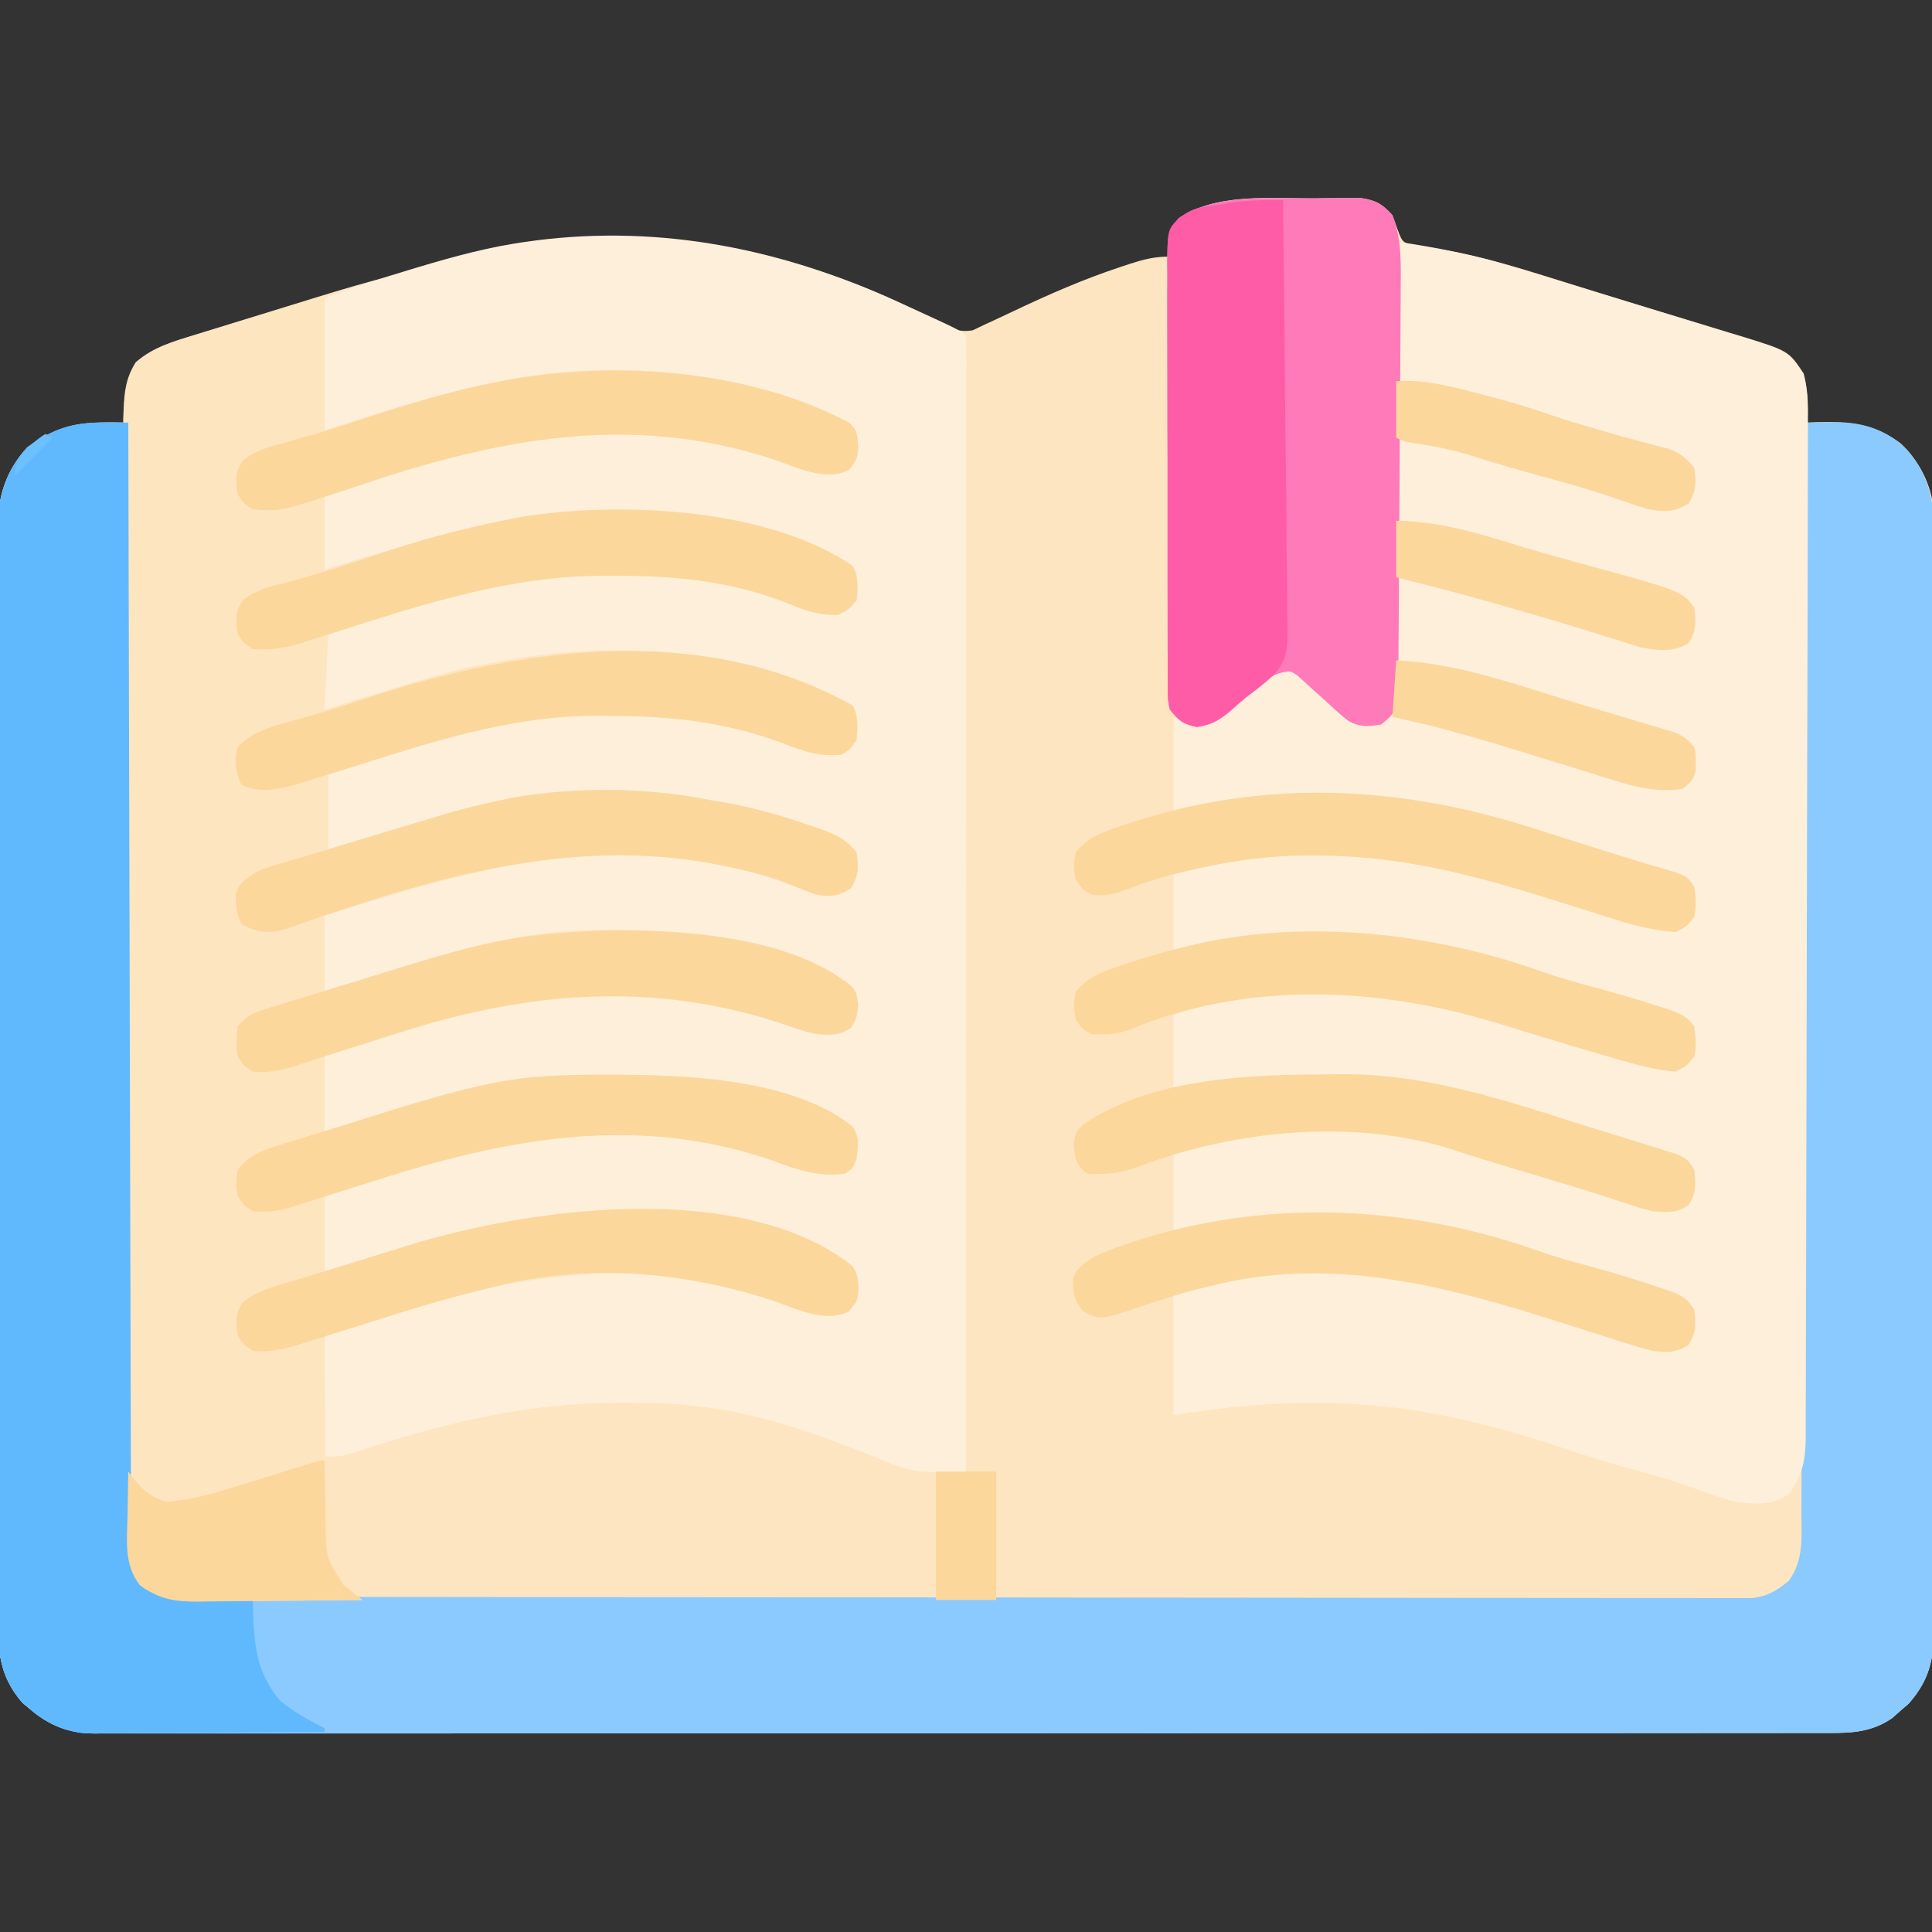
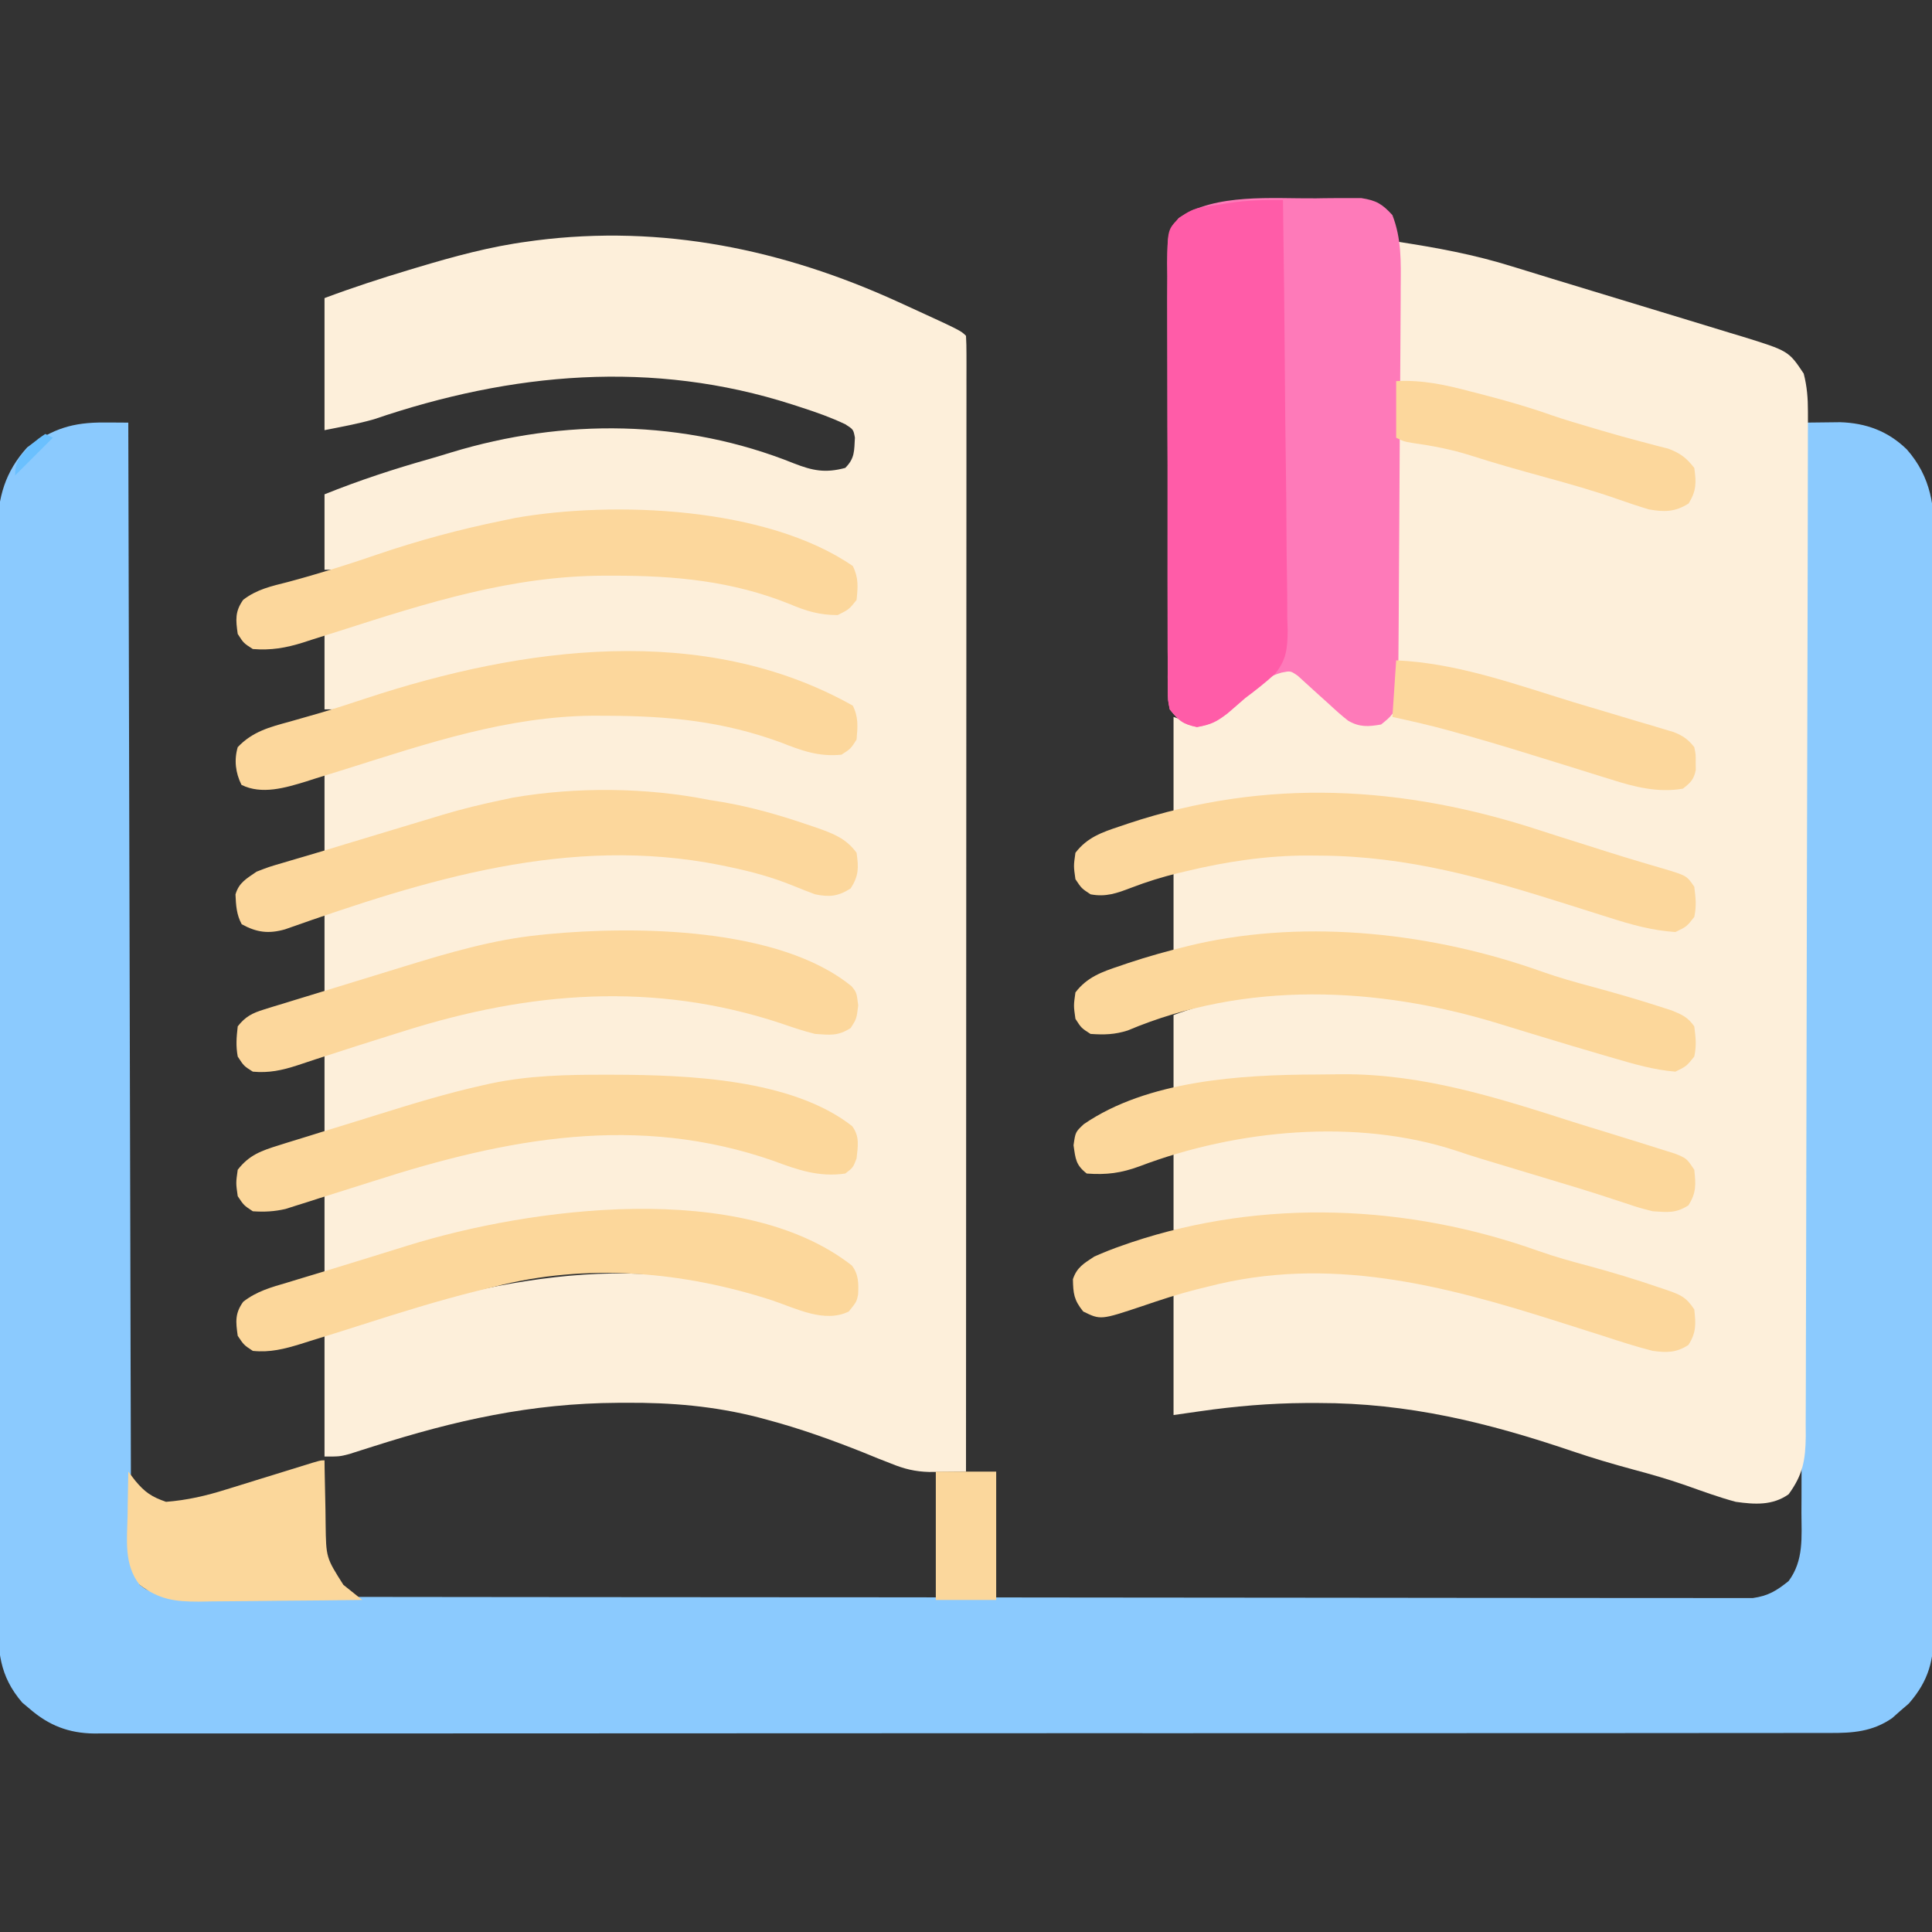
<svg xmlns="http://www.w3.org/2000/svg" version="1.1" width="512" height="512">
  <rect width="100%" height="100%" fill="#333333" stroke="none" />
-   <path d="M0 0 C1.072 -0.018 1.072 -0.018 2.165 -0.037 C4.23 -0.067 6.294 -0.067 8.359 -0.059 C9.566 -0.06 10.772 -0.062 12.015 -0.064 C15.991 0.552 17.505 1.511 20.25 4.438 C20.68 5.638 21.111 6.838 21.554 8.074 C22.935 11.786 22.935 11.786 26.764 12.647 C28.302 12.873 29.843 13.073 31.387 13.254 C40.812 14.758 49.797 17.208 58.895 20.027 C59.586 20.241 60.278 20.454 60.991 20.674 C65.291 22.002 69.587 23.344 73.88 24.692 C76.795 25.604 79.712 26.508 82.629 27.411 C97.792 32.106 97.792 32.106 104.543 34.261 C107.138 35.085 109.734 35.885 112.342 36.668 C113.686 37.085 115.03 37.502 116.374 37.92 C117.573 38.284 118.772 38.647 120.007 39.021 C124.632 41.041 127.429 43.679 129.562 48.25 C130.396 52.114 130.386 55.49 130.25 59.438 C131.012 59.403 131.774 59.368 132.559 59.332 C141.077 59.109 148.059 59.731 155 65 C160.538 70.388 163.461 76.777 163.876 84.487 C163.902 86.776 163.901 89.066 163.878 91.355 C163.889 93.258 163.889 93.258 163.9 95.2 C163.919 98.697 163.906 102.193 163.889 105.689 C163.876 109.47 163.891 113.25 163.903 117.031 C163.921 124.426 163.913 131.822 163.895 139.217 C163.881 145.229 163.877 151.24 163.88 157.251 C163.881 158.536 163.881 158.536 163.882 159.847 C163.883 161.588 163.884 163.328 163.885 165.069 C163.893 180.446 163.877 195.822 163.847 211.199 C163.818 226.112 163.811 241.024 163.826 255.937 C163.843 272.188 163.847 288.44 163.83 304.691 C163.828 306.425 163.826 308.158 163.824 309.891 C163.823 310.744 163.822 311.597 163.821 312.476 C163.816 318.479 163.819 324.483 163.826 330.487 C163.833 337.804 163.827 345.12 163.802 352.437 C163.789 356.169 163.783 359.9 163.794 363.632 C163.806 367.68 163.787 371.726 163.765 375.774 C163.773 376.95 163.781 378.126 163.79 379.338 C163.708 387.351 162.506 392.708 157.102 398.898 C156.367 399.53 155.632 400.162 154.875 400.812 C154.145 401.46 153.416 402.107 152.664 402.773 C147.478 406.348 142.266 406.728 136.129 406.692 C134.921 406.697 134.921 406.697 133.689 406.702 C130.986 406.71 128.284 406.704 125.581 406.698 C123.625 406.701 121.67 406.705 119.715 406.71 C114.337 406.72 108.96 406.718 103.583 406.714 C97.785 406.711 91.988 406.72 86.19 406.728 C74.83 406.74 63.471 406.742 52.112 406.74 C42.881 406.738 33.65 406.74 24.419 406.744 C22.45 406.745 22.45 406.745 20.441 406.746 C18.443 406.747 16.445 406.748 14.447 406.749 C-4.131 406.757 -22.708 406.761 -41.286 406.757 C-42.336 406.757 -42.336 406.757 -43.408 406.757 C-46.958 406.756 -50.508 406.755 -54.058 406.754 C-54.763 406.754 -55.468 406.754 -56.195 406.754 C-57.62 406.753 -59.046 406.753 -60.472 406.753 C-82.66 406.747 -104.849 406.755 -127.037 406.774 C-151.963 406.794 -176.888 406.805 -201.814 406.801 C-215.013 406.799 -228.212 406.802 -241.41 406.816 C-252.646 406.828 -263.881 406.829 -275.117 406.817 C-280.852 406.811 -286.586 406.81 -292.32 406.822 C-297.568 406.833 -302.815 406.83 -308.062 406.816 C-309.963 406.813 -311.863 406.816 -313.763 406.824 C-316.343 406.834 -318.923 406.825 -321.503 406.812 C-322.243 406.82 -322.984 406.827 -323.746 406.834 C-330.527 406.763 -335.796 404.713 -340.938 400.25 C-341.57 399.72 -342.203 399.19 -342.855 398.645 C-349.01 391.474 -349.328 384.866 -349.265 375.774 C-349.272 374.508 -349.279 373.243 -349.286 371.939 C-349.304 368.441 -349.298 364.944 -349.288 361.447 C-349.281 357.669 -349.297 353.892 -349.31 350.114 C-349.331 342.719 -349.331 335.324 -349.323 327.928 C-349.317 321.916 -349.318 315.904 -349.324 309.891 C-349.325 309.035 -349.326 308.179 -349.327 307.296 C-349.329 305.556 -349.331 303.817 -349.333 302.077 C-349.349 285.768 -349.34 269.458 -349.324 253.149 C-349.309 238.238 -349.323 223.327 -349.352 208.416 C-349.382 193.095 -349.393 177.774 -349.383 162.453 C-349.382 160.719 -349.381 158.985 -349.38 157.251 C-349.38 156.398 -349.379 155.545 -349.379 154.666 C-349.377 148.664 -349.386 142.663 -349.401 136.661 C-349.418 129.342 -349.418 122.023 -349.396 114.704 C-349.384 110.972 -349.381 107.24 -349.4 103.508 C-349.42 99.457 -349.401 95.406 -349.378 91.355 C-349.39 90.183 -349.402 89.012 -349.414 87.805 C-349.317 79.231 -347.387 72.447 -341.539 66 C-333.007 59.84 -326.114 59.131 -315.75 59.438 C-315.812 58.282 -315.874 57.127 -315.938 55.938 C-315.914 51.456 -315.274 47.216 -312.75 43.438 C-308.617 40.369 -304.788 38.562 -299.885 37.043 C-299.225 36.836 -298.565 36.629 -297.886 36.416 C-295.717 35.737 -293.544 35.073 -291.371 34.41 C-289.838 33.935 -288.305 33.46 -286.772 32.984 C-283.556 31.986 -280.337 30.996 -277.116 30.011 C-273.052 28.767 -268.992 27.509 -264.934 26.246 C-209.834 9.116 -159.383 3.054 -105.996 29.797 C-105.229 30.176 -104.463 30.555 -103.673 30.946 C-102.224 31.67 -100.783 32.412 -99.354 33.175 C-96.334 34.693 -94.34 35.536 -90.961 34.973 C-89.901 34.466 -88.842 33.959 -87.75 33.438 C-86.966 33.076 -86.181 32.714 -85.373 32.341 C-83.495 31.472 -81.622 30.592 -79.753 29.704 C-70.655 25.388 -61.564 21.42 -52 18.25 C-51.126 17.959 -50.252 17.668 -49.351 17.368 C-45.535 16.149 -42.822 15.438 -38.75 15.438 C-38.853 14.386 -38.956 13.334 -39.062 12.25 C-38.75 8.438 -38.75 8.438 -36.656 5.812 C-27.466 -1.698 -11.356 0.108 0 0 Z " fill="#FDE5C1" transform="translate(348.75,52.562)" />
  <path d="M0 0 C1.759 0.008 1.759 0.008 3.554 0.015 C4.896 0.025 4.896 0.025 6.266 0.035 C6.268 0.99 6.268 0.99 6.27 1.965 C6.35 39.692 6.441 77.42 6.546 115.148 C6.558 119.677 6.571 124.205 6.583 128.734 C6.585 129.635 6.588 130.537 6.59 131.466 C6.63 146.07 6.663 160.674 6.693 175.277 C6.724 190.259 6.763 205.241 6.808 220.223 C6.836 229.469 6.858 238.716 6.873 247.962 C6.883 254.301 6.901 260.639 6.925 266.977 C6.938 270.636 6.948 274.294 6.95 277.953 C6.952 281.918 6.969 285.883 6.987 289.849 C6.985 291.006 6.983 292.164 6.981 293.356 C6.998 300.899 6.998 300.899 9.266 308.035 C11.133 309.428 11.133 309.428 13.266 310.035 C14.256 310.365 15.246 310.695 16.266 311.035 C18.589 311.132 20.915 311.166 23.24 311.169 C23.957 311.172 24.675 311.174 25.414 311.177 C27.837 311.183 30.26 311.183 32.683 311.182 C34.43 311.186 36.177 311.189 37.924 311.193 C42.74 311.204 47.556 311.207 52.372 311.21 C57.56 311.214 62.749 311.223 67.937 311.232 C80.473 311.252 93.008 311.262 105.544 311.271 C111.443 311.275 117.343 311.281 123.242 311.286 C142.844 311.303 162.447 311.317 182.049 311.325 C187.138 311.326 192.226 311.328 197.315 311.33 C199.212 311.331 199.212 311.331 201.147 311.332 C221.648 311.34 242.149 311.365 262.651 311.398 C283.685 311.431 304.719 311.449 325.753 311.452 C337.569 311.454 349.384 311.463 361.2 311.489 C371.26 311.51 381.319 311.518 391.379 311.509 C396.514 311.504 401.649 311.506 406.784 311.525 C411.482 311.543 416.18 311.542 420.879 311.527 C422.581 311.524 424.283 311.529 425.985 311.54 C428.295 311.555 430.604 311.546 432.914 311.53 C434.198 311.531 435.482 311.532 436.805 311.533 C440.906 310.943 443.054 309.604 446.266 307.035 C450.323 301.573 449.692 295.403 449.664 288.887 C449.671 287.652 449.678 286.418 449.684 285.146 C449.7 281.728 449.702 278.31 449.698 274.891 C449.698 271.202 449.714 267.513 449.729 263.824 C449.752 257.435 449.764 251.046 449.768 244.657 C449.774 235.419 449.797 226.182 449.824 216.944 C449.868 201.957 449.898 186.969 449.919 171.981 C449.94 157.423 449.967 142.865 450.003 128.307 C450.005 127.409 450.008 126.512 450.01 125.587 C450.021 121.084 450.032 116.582 450.043 112.079 C450.137 74.731 450.208 37.383 450.266 0.035 C452.331 0.005 454.396 -0.017 456.461 -0.035 C458.186 -0.055 458.186 -0.055 459.946 -0.075 C466.826 0.153 472.616 2.29 477.588 7.127 C484.119 14.555 484.99 22.406 484.894 31.953 C484.904 33.856 484.904 33.856 484.915 35.798 C484.934 39.294 484.922 42.79 484.905 46.287 C484.891 50.067 484.907 53.848 484.918 57.628 C484.937 65.024 484.928 72.419 484.91 79.815 C484.896 85.826 484.892 91.837 484.896 97.849 C484.896 99.134 484.896 99.134 484.897 100.445 C484.898 102.185 484.899 103.926 484.9 105.666 C484.909 121.043 484.892 136.42 484.863 151.796 C484.834 166.709 484.827 181.622 484.842 196.535 C484.859 212.786 484.863 229.037 484.845 245.289 C484.843 247.022 484.842 248.756 484.84 250.489 C484.839 251.342 484.838 252.195 484.837 253.073 C484.831 259.077 484.835 265.081 484.841 271.084 C484.849 278.401 484.842 285.718 484.817 293.035 C484.805 296.767 484.799 300.498 484.81 304.23 C484.822 308.277 484.802 312.324 484.78 316.372 C484.789 317.548 484.797 318.724 484.805 319.935 C484.724 327.948 483.521 333.306 478.117 339.496 C477.382 340.128 476.648 340.759 475.891 341.41 C475.161 342.057 474.431 342.704 473.68 343.371 C468.494 346.946 463.282 347.326 457.144 347.29 C455.937 347.294 455.937 347.294 454.705 347.299 C452.002 347.308 449.299 347.302 446.596 347.296 C444.641 347.299 442.686 347.303 440.73 347.307 C435.353 347.318 429.976 347.316 424.598 347.311 C418.801 347.309 413.003 347.318 407.206 347.325 C395.846 347.338 384.487 347.34 373.127 347.338 C363.896 347.336 354.665 347.337 345.435 347.342 C343.466 347.343 343.466 347.343 341.457 347.344 C339.459 347.344 337.461 347.345 335.463 347.346 C316.885 347.355 298.307 347.359 279.73 347.355 C278.679 347.355 278.679 347.355 277.607 347.354 C274.057 347.354 270.507 347.353 266.957 347.352 C266.252 347.352 265.547 347.352 264.821 347.351 C263.395 347.351 261.969 347.351 260.544 347.35 C238.355 347.345 216.167 347.353 193.979 347.371 C169.053 347.392 144.127 347.403 119.202 347.399 C106.003 347.397 92.804 347.399 79.605 347.413 C68.37 347.425 57.134 347.427 45.899 347.415 C40.164 347.409 34.43 347.408 28.695 347.42 C23.448 347.43 18.201 347.428 12.953 347.413 C11.053 347.411 9.153 347.413 7.252 347.421 C4.672 347.431 2.093 347.423 -0.487 347.41 C-1.228 347.417 -1.968 347.425 -2.731 347.432 C-9.512 347.361 -14.781 345.31 -19.922 340.848 C-20.555 340.318 -21.188 339.788 -21.84 339.242 C-27.995 332.072 -28.313 325.464 -28.249 316.372 C-28.256 315.106 -28.263 313.84 -28.27 312.536 C-28.289 309.039 -28.282 305.542 -28.272 302.045 C-28.265 298.267 -28.281 294.489 -28.294 290.711 C-28.316 283.316 -28.315 275.921 -28.307 268.526 C-28.301 262.514 -28.302 256.501 -28.309 250.489 C-28.309 249.633 -28.31 248.776 -28.311 247.894 C-28.313 246.154 -28.315 244.414 -28.317 242.674 C-28.333 226.365 -28.325 210.056 -28.308 193.747 C-28.293 178.836 -28.308 163.925 -28.337 149.014 C-28.366 133.693 -28.377 118.372 -28.367 103.051 C-28.366 101.317 -28.365 99.583 -28.365 97.849 C-28.364 96.996 -28.364 96.143 -28.363 95.264 C-28.361 89.262 -28.371 83.26 -28.385 77.259 C-28.403 69.94 -28.403 62.621 -28.38 55.301 C-28.369 51.569 -28.366 47.838 -28.384 44.106 C-28.404 40.054 -28.385 36.004 -28.363 31.953 C-28.374 30.781 -28.386 29.609 -28.398 28.402 C-28.301 19.828 -26.371 13.045 -20.523 6.598 C-13.642 1.629 -8.552 -0.048 0 0 Z " fill="#8BCAFE" transform="translate(27.734,111.965)" />
-   <path d="M0 0 C0.812 0.37 1.624 0.74 2.46 1.122 C16.608 7.608 16.608 7.608 18 9 C18.097 10.606 18.124 12.215 18.123 13.824 C18.125 14.874 18.127 15.925 18.129 17.007 C18.126 18.175 18.123 19.344 18.12 20.547 C18.122 22.392 18.122 22.392 18.123 24.275 C18.124 27.704 18.121 31.134 18.116 34.564 C18.112 38.256 18.113 41.949 18.114 45.641 C18.114 52.044 18.111 58.447 18.106 64.85 C18.098 74.107 18.095 83.365 18.094 92.622 C18.092 107.64 18.085 122.658 18.075 137.677 C18.066 152.269 18.059 166.861 18.055 181.454 C18.055 182.353 18.054 183.252 18.054 184.178 C18.053 188.686 18.052 193.195 18.05 197.704 C18.04 235.136 18.022 272.568 18 310 C15.912 310.024 13.824 310.041 11.736 310.055 C9.991 310.071 9.991 310.071 8.212 310.086 C4.5 309.987 1.621 309.277 -1.812 307.875 C-2.98 307.419 -4.148 306.962 -5.352 306.492 C-6.556 306 -7.76 305.507 -9 305 C-17.452 301.633 -25.89 298.595 -34.688 296.25 C-35.423 296.051 -36.158 295.853 -36.915 295.648 C-48.636 292.64 -60.106 291.663 -72.188 291.75 C-72.865 291.753 -73.543 291.756 -74.241 291.759 C-97.218 291.882 -117.371 296.376 -139.217 303.358 C-140.295 303.699 -141.373 304.04 -142.484 304.391 C-143.451 304.7 -144.417 305.01 -145.413 305.329 C-148 306 -148 306 -152 306 C-152 295.11 -152 284.22 -152 273 C-110.352 260.205 -71.752 249.599 -29.231 265.395 C-23.676 267.401 -19.76 268.696 -14 267 C-11.433 264.433 -11.645 262.482 -11.441 258.973 C-11.839 256.762 -11.839 256.762 -14.216 255.498 C-49.288 236.63 -93.528 240.152 -130.22 251.173 C-130.875 251.372 -131.53 251.57 -132.206 251.775 C-132.851 251.971 -133.497 252.167 -134.162 252.368 C-135.926 252.906 -137.688 253.45 -139.45 253.994 C-143.589 255.167 -147.801 256.067 -152 257 C-152 250.07 -152 243.14 -152 236 C-146.673 234.312 -141.34 232.648 -136 231 C-134.966 230.679 -133.932 230.357 -132.866 230.026 C-98.594 219.423 -64.69 214.694 -30.289 227.662 C-25.032 229.592 -19.623 231.267 -14 230 C-11.531 226.296 -11.531 224.379 -12 220 C-27.065 205.819 -57.977 205.835 -77.125 205.75 C-77.804 205.745 -78.482 205.739 -79.182 205.734 C-91.903 205.658 -104.123 206.982 -116.438 210.188 C-117.256 210.395 -118.074 210.603 -118.917 210.817 C-126.904 212.889 -134.789 215.297 -142.662 217.764 C-143.591 218.055 -144.52 218.345 -145.477 218.645 C-146.715 219.037 -146.715 219.037 -147.979 219.437 C-150 220 -150 220 -152 220 C-152 213.07 -152 206.14 -152 199 C-121.942 189.121 -121.942 189.121 -108 186 C-107.129 185.789 -106.257 185.577 -105.359 185.359 C-80.874 179.53 -54.552 182.375 -30.994 190.256 C-23.153 192.854 -23.153 192.854 -15 193 C-12.917 192.083 -12.917 192.083 -12 190 C-11.25 186.543 -11.25 186.543 -12 183 C-21.406 175.712 -33.282 173.55 -44.688 171.25 C-45.732 171.039 -46.777 170.829 -47.853 170.612 C-80.612 164.307 -110.289 170.521 -141.596 180.409 C-142.66 180.744 -143.724 181.08 -144.82 181.426 C-145.772 181.729 -146.723 182.032 -147.704 182.345 C-150 183 -150 183 -152 183 C-152 176.07 -152 169.14 -152 162 C-110.129 147.858 -67.087 137.273 -24.285 155.133 C-21.061 156.356 -18.412 156.316 -15 156 C-12.917 155.083 -12.917 155.083 -12 153 C-11.392 148.455 -11.392 148.455 -13.168 144.434 C-21.297 138.072 -34.099 136.239 -44 134 C-44.953 133.783 -45.905 133.567 -46.887 133.344 C-78.224 126.653 -107.577 132.906 -137.492 141.957 C-142.307 143.389 -147.147 144.704 -152 146 C-152 139.07 -152 132.14 -152 125 C-146.779 123.042 -141.639 121.197 -136.316 119.59 C-135.267 119.27 -135.267 119.27 -134.196 118.944 C-132.728 118.499 -131.26 118.054 -129.792 117.611 C-127.57 116.94 -125.35 116.262 -123.131 115.584 C-92.76 106.351 -58.679 104.961 -28.757 116.662 C-23.989 118.5 -20.205 119.468 -15 119 C-12.917 118.083 -12.917 118.083 -12 116 C-11.385 111.407 -11.385 111.407 -13.247 107.389 C-15.26 105.794 -16.993 105.087 -19.43 104.281 C-20.301 103.99 -21.172 103.699 -22.07 103.399 C-22.996 103.102 -23.921 102.806 -24.875 102.5 C-25.824 102.191 -26.773 101.882 -27.75 101.564 C-34.764 99.315 -41.759 97.377 -49 96 C-49.911 95.796 -50.823 95.593 -51.762 95.383 C-83.085 89.277 -115.295 97.253 -144.918 107.117 C-148 108 -148 108 -152 108 C-152 101.4 -152 94.8 -152 88 C-147.291 85.982 -143.025 84.295 -138.176 82.844 C-137.548 82.655 -136.921 82.467 -136.274 82.273 C-134.955 81.878 -133.634 81.484 -132.314 81.093 C-130.333 80.506 -128.355 79.912 -126.377 79.316 C-92.886 69.285 -56.333 67.303 -23.543 81.121 C-19.852 82.397 -17.677 82.226 -14 81 C-11.636 79.063 -11.636 79.063 -11.688 75.562 C-11.675 72.156 -11.675 72.156 -13.156 70.43 C-23.861 62.129 -41.877 59.568 -55 58 C-55.87 57.888 -56.74 57.776 -57.637 57.66 C-85.42 54.699 -110.79 59.224 -137.135 67.646 C-137.826 67.866 -138.517 68.086 -139.23 68.312 C-141.121 68.917 -143.009 69.531 -144.897 70.146 C-148 71 -148 71 -152 71 C-152 64.4 -152 57.8 -152 51 C-142.786 47.293 -133.59 44.28 -124.043 41.586 C-122.168 41.048 -120.302 40.477 -118.438 39.902 C-88.606 30.822 -56.678 31.103 -27.606 42.801 C-22.672 44.727 -19.304 45.429 -14 44 C-11.433 41.433 -11.645 39.482 -11.441 35.973 C-11.846 33.805 -11.846 33.805 -13.992 32.434 C-17.766 30.635 -21.588 29.285 -25.562 28 C-26.367 27.738 -27.171 27.476 -28 27.206 C-65.067 15.282 -102.399 18.668 -138.875 31.102 C-143.181 32.339 -147.607 33.121 -152 34 C-152 22.45 -152 10.9 -152 -1 C-144.557 -3.791 -137.104 -6.213 -129.5 -8.5 C-128.499 -8.802 -128.499 -8.802 -127.477 -9.109 C-117.744 -12.027 -108.096 -14.671 -98 -16 C-97.358 -16.09 -96.716 -16.18 -96.054 -16.272 C-62.514 -20.565 -30.43 -13.9 0 0 Z " fill="#FDEFDA" transform="translate(238,80)" />
+   <path d="M0 0 C0.812 0.37 1.624 0.74 2.46 1.122 C16.608 7.608 16.608 7.608 18 9 C18.097 10.606 18.124 12.215 18.123 13.824 C18.125 14.874 18.127 15.925 18.129 17.007 C18.126 18.175 18.123 19.344 18.12 20.547 C18.122 22.392 18.122 22.392 18.123 24.275 C18.124 27.704 18.121 31.134 18.116 34.564 C18.112 38.256 18.113 41.949 18.114 45.641 C18.114 52.044 18.111 58.447 18.106 64.85 C18.098 74.107 18.095 83.365 18.094 92.622 C18.092 107.64 18.085 122.658 18.075 137.677 C18.066 152.269 18.059 166.861 18.055 181.454 C18.055 182.353 18.054 183.252 18.054 184.178 C18.053 188.686 18.052 193.195 18.05 197.704 C18.04 235.136 18.022 272.568 18 310 C15.912 310.024 13.824 310.041 11.736 310.055 C9.991 310.071 9.991 310.071 8.212 310.086 C4.5 309.987 1.621 309.277 -1.812 307.875 C-2.98 307.419 -4.148 306.962 -5.352 306.492 C-6.556 306 -7.76 305.507 -9 305 C-17.452 301.633 -25.89 298.595 -34.688 296.25 C-35.423 296.051 -36.158 295.853 -36.915 295.648 C-48.636 292.64 -60.106 291.663 -72.188 291.75 C-72.865 291.753 -73.543 291.756 -74.241 291.759 C-97.218 291.882 -117.371 296.376 -139.217 303.358 C-140.295 303.699 -141.373 304.04 -142.484 304.391 C-143.451 304.7 -144.417 305.01 -145.413 305.329 C-148 306 -148 306 -152 306 C-152 295.11 -152 284.22 -152 273 C-110.352 260.205 -71.752 249.599 -29.231 265.395 C-23.676 267.401 -19.76 268.696 -14 267 C-11.433 264.433 -11.645 262.482 -11.441 258.973 C-11.839 256.762 -11.839 256.762 -14.216 255.498 C-49.288 236.63 -93.528 240.152 -130.22 251.173 C-130.875 251.372 -131.53 251.57 -132.206 251.775 C-132.851 251.971 -133.497 252.167 -134.162 252.368 C-135.926 252.906 -137.688 253.45 -139.45 253.994 C-143.589 255.167 -147.801 256.067 -152 257 C-152 250.07 -152 243.14 -152 236 C-146.673 234.312 -141.34 232.648 -136 231 C-134.966 230.679 -133.932 230.357 -132.866 230.026 C-98.594 219.423 -64.69 214.694 -30.289 227.662 C-25.032 229.592 -19.623 231.267 -14 230 C-11.531 226.296 -11.531 224.379 -12 220 C-27.065 205.819 -57.977 205.835 -77.125 205.75 C-77.804 205.745 -78.482 205.739 -79.182 205.734 C-91.903 205.658 -104.123 206.982 -116.438 210.188 C-117.256 210.395 -118.074 210.603 -118.917 210.817 C-126.904 212.889 -134.789 215.297 -142.662 217.764 C-143.591 218.055 -144.52 218.345 -145.477 218.645 C-146.715 219.037 -146.715 219.037 -147.979 219.437 C-150 220 -150 220 -152 220 C-152 213.07 -152 206.14 -152 199 C-121.942 189.121 -121.942 189.121 -108 186 C-107.129 185.789 -106.257 185.577 -105.359 185.359 C-80.874 179.53 -54.552 182.375 -30.994 190.256 C-23.153 192.854 -23.153 192.854 -15 193 C-12.917 192.083 -12.917 192.083 -12 190 C-11.25 186.543 -11.25 186.543 -12 183 C-21.406 175.712 -33.282 173.55 -44.688 171.25 C-45.732 171.039 -46.777 170.829 -47.853 170.612 C-80.612 164.307 -110.289 170.521 -141.596 180.409 C-142.66 180.744 -143.724 181.08 -144.82 181.426 C-145.772 181.729 -146.723 182.032 -147.704 182.345 C-150 183 -150 183 -152 183 C-152 176.07 -152 169.14 -152 162 C-110.129 147.858 -67.087 137.273 -24.285 155.133 C-21.061 156.356 -18.412 156.316 -15 156 C-12.917 155.083 -12.917 155.083 -12 153 C-11.392 148.455 -11.392 148.455 -13.168 144.434 C-21.297 138.072 -34.099 136.239 -44 134 C-44.953 133.783 -45.905 133.567 -46.887 133.344 C-78.224 126.653 -107.577 132.906 -137.492 141.957 C-142.307 143.389 -147.147 144.704 -152 146 C-152 139.07 -152 132.14 -152 125 C-146.779 123.042 -141.639 121.197 -136.316 119.59 C-135.267 119.27 -135.267 119.27 -134.196 118.944 C-132.728 118.499 -131.26 118.054 -129.792 117.611 C-127.57 116.94 -125.35 116.262 -123.131 115.584 C-92.76 106.351 -58.679 104.961 -28.757 116.662 C-23.989 118.5 -20.205 119.468 -15 119 C-12.917 118.083 -12.917 118.083 -12 116 C-11.385 111.407 -11.385 111.407 -13.247 107.389 C-15.26 105.794 -16.993 105.087 -19.43 104.281 C-20.301 103.99 -21.172 103.699 -22.07 103.399 C-25.824 102.191 -26.773 101.882 -27.75 101.564 C-34.764 99.315 -41.759 97.377 -49 96 C-49.911 95.796 -50.823 95.593 -51.762 95.383 C-83.085 89.277 -115.295 97.253 -144.918 107.117 C-148 108 -148 108 -152 108 C-152 101.4 -152 94.8 -152 88 C-147.291 85.982 -143.025 84.295 -138.176 82.844 C-137.548 82.655 -136.921 82.467 -136.274 82.273 C-134.955 81.878 -133.634 81.484 -132.314 81.093 C-130.333 80.506 -128.355 79.912 -126.377 79.316 C-92.886 69.285 -56.333 67.303 -23.543 81.121 C-19.852 82.397 -17.677 82.226 -14 81 C-11.636 79.063 -11.636 79.063 -11.688 75.562 C-11.675 72.156 -11.675 72.156 -13.156 70.43 C-23.861 62.129 -41.877 59.568 -55 58 C-55.87 57.888 -56.74 57.776 -57.637 57.66 C-85.42 54.699 -110.79 59.224 -137.135 67.646 C-137.826 67.866 -138.517 68.086 -139.23 68.312 C-141.121 68.917 -143.009 69.531 -144.897 70.146 C-148 71 -148 71 -152 71 C-152 64.4 -152 57.8 -152 51 C-142.786 47.293 -133.59 44.28 -124.043 41.586 C-122.168 41.048 -120.302 40.477 -118.438 39.902 C-88.606 30.822 -56.678 31.103 -27.606 42.801 C-22.672 44.727 -19.304 45.429 -14 44 C-11.433 41.433 -11.645 39.482 -11.441 35.973 C-11.846 33.805 -11.846 33.805 -13.992 32.434 C-17.766 30.635 -21.588 29.285 -25.562 28 C-26.367 27.738 -27.171 27.476 -28 27.206 C-65.067 15.282 -102.399 18.668 -138.875 31.102 C-143.181 32.339 -147.607 33.121 -152 34 C-152 22.45 -152 10.9 -152 -1 C-144.557 -3.791 -137.104 -6.213 -129.5 -8.5 C-128.499 -8.802 -128.499 -8.802 -127.477 -9.109 C-117.744 -12.027 -108.096 -14.671 -98 -16 C-97.358 -16.09 -96.716 -16.18 -96.054 -16.272 C-62.514 -20.565 -30.43 -13.9 0 0 Z " fill="#FDEFDA" transform="translate(238,80)" />
  <path d="M0 0 C10.51 1.592 20.662 3.444 30.824 6.641 C31.956 6.986 33.088 7.332 34.254 7.688 C36.634 8.416 39.013 9.148 41.391 9.885 C44.995 10.998 48.605 12.091 52.217 13.178 C58.219 14.983 64.214 16.81 70.206 18.647 C72.647 19.393 75.089 20.136 77.532 20.875 C81.135 21.964 84.734 23.067 88.332 24.172 C89.419 24.498 90.507 24.824 91.627 25.16 C103.997 28.995 103.997 28.995 108 35 C108.882 38.389 109.124 41.555 109.119 45.047 C109.12 46.045 109.121 47.043 109.122 48.072 C109.117 49.162 109.113 50.251 109.109 51.374 C109.109 52.537 109.108 53.7 109.108 54.899 C109.106 58.123 109.099 61.348 109.09 64.572 C109.082 68.052 109.079 71.531 109.076 75.01 C109.066 83.409 109.046 91.807 109.025 100.206 C109.016 104.162 109.007 108.118 108.998 112.074 C108.969 125.225 108.937 138.375 108.898 151.526 C108.888 154.937 108.878 158.347 108.868 161.758 C108.865 162.605 108.863 163.453 108.86 164.326 C108.82 178.066 108.797 191.806 108.781 205.545 C108.764 219.654 108.733 233.762 108.686 247.87 C108.66 255.791 108.641 263.711 108.639 271.632 C108.637 278.375 108.621 285.118 108.587 291.861 C108.571 295.301 108.56 298.741 108.568 302.181 C108.572 305.912 108.552 309.641 108.526 313.372 C108.533 314.457 108.54 315.542 108.547 316.66 C108.471 322.979 107.76 326.856 104 332 C99.716 335.024 95.024 334.703 90 334 C85.517 332.801 81.165 331.196 76.793 329.648 C72.185 328.027 67.53 326.699 62.812 325.438 C57.356 323.965 51.98 322.38 46.625 320.562 C24.296 312.984 3.117 307.796 -20.625 307.812 C-22.314 307.813 -22.314 307.813 -24.036 307.813 C-33.472 307.877 -42.669 308.653 -52 310 C-54.31 310.33 -56.62 310.66 -59 311 C-59 300.11 -59 289.22 -59 278 C-45.746 274.687 -33.921 272.649 -20.312 272.688 C-19.187 272.671 -18.061 272.655 -16.9 272.639 C2.047 272.628 19.267 277.893 37.188 283.562 C39.407 284.256 41.626 284.948 43.846 285.639 C47.897 286.9 51.946 288.169 55.993 289.444 C65.291 292.542 65.291 292.542 75 293 C77.083 292.083 77.083 292.083 78 290 C78.595 285.469 78.595 285.469 76.875 281.426 C74.286 279.457 71.723 278.682 68.625 277.688 C67.974 277.477 67.324 277.267 66.653 277.051 C60.161 274.985 53.604 273.14 47.043 271.306 C41.928 269.869 36.871 268.326 31.831 266.645 C5.302 257.885 -24.429 255.248 -51.938 261.344 C-55 262 -55 262 -59 262 C-59 255.07 -59 248.14 -59 241 C-56.154 240.361 -53.307 239.721 -50.375 239.062 C-49.49 238.863 -48.605 238.663 -47.693 238.457 C-46.977 238.297 -46.261 238.137 -45.523 237.973 C-44.801 237.81 -44.078 237.648 -43.333 237.481 C-14.059 231.45 14.955 238.772 42.654 247.901 C47.463 249.48 52.294 250.989 57.125 252.5 C60.757 253.646 64.387 254.796 68 256 C72.645 256.409 72.645 256.409 76.938 254.938 C78.614 251.88 78.365 249.409 78 246 C75.959 243.388 73.962 242.406 70.852 241.387 C70.021 241.111 69.191 240.836 68.335 240.552 C67.441 240.267 66.546 239.981 65.625 239.688 C64.699 239.386 63.773 239.084 62.819 238.772 C54.546 236.106 46.205 233.692 37.832 231.359 C32.867 229.975 27.933 228.493 23 227 C9.954 223.081 -2.657 221.663 -16.22 221.739 C-18.497 221.75 -20.774 221.739 -23.051 221.727 C-30.915 221.72 -38.436 222.116 -46.204 223.51 C-50.45 224.254 -54.708 224.616 -59 225 C-59 218.4 -59 211.8 -59 205 C-19.612 190.229 20.186 203.51 58.25 215.809 C66.978 218.711 66.978 218.711 76 218 C78.157 216.244 78.157 216.244 78.266 214.125 C78.258 213.073 78.258 213.073 78.25 212 C78.255 211.299 78.26 210.597 78.266 209.875 C78.157 207.756 78.157 207.756 76 206 C73.921 205.182 71.81 204.446 69.688 203.75 C69.035 203.536 68.383 203.322 67.711 203.102 C61.109 200.97 54.435 199.098 47.754 197.234 C42.672 195.805 37.714 194.229 32.75 192.438 C15.563 186.745 -1.21 184.531 -19.25 184.562 C-20.43 184.562 -20.43 184.562 -21.633 184.562 C-30.186 184.588 -38.461 184.956 -46.901 186.48 C-50.91 187.153 -54.96 187.551 -59 188 C-59 181.07 -59 174.14 -59 167 C-56.731 166.361 -54.462 165.721 -52.125 165.062 C-51.433 164.863 -50.741 164.663 -50.028 164.457 C-21.798 156.728 8.899 162.795 36.007 171.656 C40.645 173.172 45.286 174.675 49.932 176.167 C52.277 176.926 54.616 177.703 56.955 178.48 C58.424 178.955 59.894 179.429 61.363 179.902 C62.362 180.242 62.362 180.242 63.381 180.589 C67.926 182.026 71.37 182.112 76 181 C78.567 178.433 78.355 176.482 78.559 172.973 C78.153 170.803 78.153 170.803 76 169.43 C72.268 167.651 68.493 166.328 64.562 165.062 C63.759 164.799 62.956 164.536 62.128 164.265 C56.428 162.416 50.696 160.718 44.918 159.129 C41.873 158.275 38.87 157.32 35.863 156.34 C3.614 145.915 -25.777 145.463 -59 151 C-59 142.75 -59 134.5 -59 126 C-58.01 126.33 -57.02 126.66 -56 127 C-52.433 127.571 -50.023 127.656 -46.921 125.667 C-44.673 123.82 -42.515 121.909 -40.375 119.938 C-38.916 118.6 -37.445 117.275 -35.961 115.965 C-35.319 115.373 -34.678 114.781 -34.017 114.172 C-32 113 -32 113 -29.422 113.194 C-26.153 114.282 -24.108 116.074 -21.5 118.312 C-20.582 119.092 -19.664 119.872 -18.719 120.676 C-16.935 122.2 -15.157 123.73 -13.383 125.266 C-10.109 127.649 -7.953 127.512 -4 127 C-1.727 125.368 -1.079 124.475 -0.615 121.694 C-0.608 120.327 -0.608 120.327 -0.601 118.932 C-0.589 117.884 -0.576 116.837 -0.563 115.758 C-0.565 114.609 -0.566 113.46 -0.568 112.277 C-0.557 111.067 -0.547 109.857 -0.537 108.61 C-0.512 105.292 -0.5 101.975 -0.494 98.657 C-0.485 95.189 -0.458 91.722 -0.434 88.255 C-0.39 81.689 -0.362 75.123 -0.339 68.557 C-0.312 61.081 -0.268 53.606 -0.222 46.131 C-0.129 30.754 -0.058 15.377 0 0 Z " fill="#FDEFDA" transform="translate(370,64)" />
-   <path d="M0 0 C0 11.55 0 23.1 0 35 C4.414 33.597 8.828 32.195 13.375 30.75 C24.496 27.271 35.536 24.126 47 22 C48.609 21.665 48.609 21.665 50.25 21.324 C78.351 16.262 113.434 19.487 139 33 C141 35 141 35 141.438 38.875 C141.341 42.185 141.118 42.853 138.938 45.562 C132.528 48.699 125.024 44.78 118.688 42.625 C80.311 30.165 44.733 37.396 7.558 50.171 C2.206 52 2.206 52 0 52 C0 58.6 0 65.2 0 72 C2.393 71.252 4.785 70.505 7.25 69.734 C50.432 56.373 91.898 51.253 135 68 C139.773 70.546 139.773 70.546 141 73 C141.375 76.375 141.375 76.375 141 80 C139 82.5 139 82.5 136 84 C131.21 84 127.725 82.967 123.348 81.109 C108.092 74.934 92.672 73.527 76.375 73.562 C75.609 73.562 74.844 73.562 74.055 73.562 C61.509 73.601 49.455 74.8 37.312 78.125 C36.546 78.33 35.779 78.535 34.989 78.747 C23.572 81.861 12.29 85.459 1 89 C0.67 95.6 0.34 102.2 0 109 C1.957 108.397 3.914 107.793 5.93 107.172 C34.449 98.448 34.449 98.448 48 96 C49.23 95.777 50.46 95.554 51.727 95.324 C80.555 90.937 114.131 93.469 140 108 C141.546 111.092 141.294 113.594 141 117 C139.438 119.438 139.438 119.438 137 121 C130.847 121.61 126.353 119.878 120.75 117.688 C105.524 112.141 91.286 110.747 75.125 110.688 C73.83 110.682 72.534 110.676 71.2 110.67 C46.879 110.855 24.024 118.985 1 126 C1 132.6 1 139.2 1 146 C3.567 145.229 6.133 144.458 8.777 143.664 C11.289 142.912 13.801 142.161 16.314 141.41 C18.047 140.891 19.78 140.372 21.513 139.851 C24.017 139.098 26.522 138.349 29.027 137.602 C29.79 137.371 30.553 137.141 31.339 136.904 C36.516 135.364 41.715 134.108 47 133 C48.481 132.687 48.481 132.687 49.992 132.367 C66.827 129.493 85.255 129.651 102 133 C103.142 133.183 104.284 133.366 105.461 133.555 C113.12 134.878 120.339 136.932 127.688 139.438 C128.549 139.726 129.411 140.014 130.299 140.311 C134.667 141.859 138.181 143.118 141 147 C141.563 150.94 141.604 153.058 139.438 156.438 C136.113 158.568 133.769 158.781 130 158 C128.069 157.287 126.154 156.531 124.25 155.75 C118.656 153.471 113.162 151.974 107.25 150.75 C106.081 150.506 106.081 150.506 104.888 150.257 C71.952 143.698 41.77 150.549 10.456 160.409 C9.386 160.744 8.317 161.08 7.215 161.426 C6.257 161.729 5.299 162.032 4.312 162.345 C2 163 2 163 0 163 C0 169.93 0 176.86 0 184 C4.61 182.422 4.61 182.422 9.312 180.812 C18.754 177.629 28.259 174.908 37.93 172.517 C39.297 172.175 40.662 171.823 42.023 171.46 C72.676 163.377 109.496 167.529 138 181 C140.736 183.244 140.966 183.73 141.438 187.438 C141 191 141 191 139.438 193.438 C136.06 195.603 133.998 195.279 130 195 C126.914 194.244 123.938 193.225 120.938 192.188 C86.938 180.958 53.773 183.824 20.062 194.625 C17.534 195.435 15.004 196.238 12.473 197.039 C10.821 197.568 10.821 197.568 9.137 198.108 C6 199 6 199 0 200 C0 206.93 0 213.86 0 221 C1.766 220.408 3.532 219.817 5.352 219.207 C16.868 215.397 28.341 211.666 40.188 209 C41.051 208.805 41.915 208.61 42.805 208.409 C53.39 206.136 63.762 205.794 74.562 205.812 C75.636 205.814 75.636 205.814 76.73 205.815 C95.929 205.87 123.839 206.872 139.824 219.434 C141.875 222.166 141.344 224.731 141 228 C140.062 230.438 140.062 230.438 138 232 C131.162 233.009 125.441 231.069 119.125 228.688 C84.205 216.472 50.251 222.022 15.913 233.067 C13.085 233.973 10.255 234.87 7.418 235.746 C6.636 235.989 5.854 236.232 5.048 236.482 C3 237 3 237 0 237 C0 243.93 0 250.86 0 258 C2.425 257.241 4.849 256.481 7.348 255.699 C9.75 254.953 12.153 254.209 14.557 253.465 C16.201 252.955 17.845 252.442 19.488 251.926 C57.49 240.001 101.094 237.248 138 255 C140.996 257.346 140.985 257.881 141.5 261.938 C141.361 265.204 141.091 265.887 138.938 268.562 C132.528 271.699 125.024 267.78 118.688 265.625 C94.961 257.927 69.392 255.674 45 262 C43.495 262.368 41.99 262.735 40.484 263.102 C31.341 265.382 22.343 268.05 13.405 271.032 C12.3 271.395 12.3 271.395 11.172 271.766 C10.214 272.087 10.214 272.087 9.237 272.415 C6.191 273.212 3.119 273.593 0 274 C0.038 281.85 0.098 289.7 0.184 297.549 C0.223 301.195 0.256 304.84 0.271 308.485 C0.286 312.006 0.321 315.527 0.368 319.048 C0.39 321.038 0.392 323.029 0.394 325.02 C0.432 333.859 0.432 333.859 5 341 C7.609 343.323 7.609 343.323 10 345 C2.723 345.102 -4.554 345.172 -11.832 345.22 C-14.307 345.24 -16.781 345.267 -19.255 345.302 C-22.817 345.35 -26.379 345.373 -29.941 345.391 C-31.043 345.411 -32.144 345.432 -33.279 345.453 C-39.721 345.455 -43.894 345.091 -49 341 C-52.989 335.296 -52.435 329.248 -52.419 322.564 C-52.432 320.665 -52.432 320.665 -52.445 318.729 C-52.469 315.223 -52.475 311.718 -52.477 308.213 C-52.482 304.429 -52.505 300.646 -52.525 296.863 C-52.563 289.453 -52.584 282.044 -52.599 274.634 C-52.612 268.612 -52.631 262.589 -52.654 256.566 C-52.657 255.709 -52.66 254.851 -52.663 253.968 C-52.67 252.227 -52.677 250.485 -52.683 248.744 C-52.745 232.412 -52.788 216.08 -52.825 199.748 C-52.857 185.739 -52.905 171.729 -52.964 157.72 C-53.033 141.45 -53.092 125.179 -53.135 108.909 C-53.14 107.173 -53.145 105.438 -53.149 103.702 C-53.153 102.421 -53.153 102.421 -53.156 101.114 C-53.173 95.1 -53.197 89.087 -53.224 83.073 C-53.256 75.742 -53.277 68.41 -53.285 61.078 C-53.289 57.339 -53.298 53.599 -53.321 49.859 C-53.345 45.803 -53.345 41.747 -53.343 37.69 C-53.354 36.512 -53.364 35.333 -53.375 34.118 C-53.35 27.7 -52.838 22.799 -50 17 C-45.453 12.952 -40.024 11.479 -34.297 9.766 C-33.378 9.483 -32.459 9.2 -31.512 8.908 C-29.58 8.316 -27.647 7.728 -25.713 7.144 C-22.743 6.248 -19.777 5.338 -16.812 4.426 C-14.933 3.851 -13.052 3.277 -11.172 2.703 C-10.282 2.431 -9.393 2.16 -8.476 1.879 C-7.655 1.632 -6.834 1.385 -5.987 1.13 C-5.264 0.911 -4.54 0.692 -3.795 0.467 C-2 0 -2 0 0 0 Z " fill="#FDE5C0" transform="translate(86,79)" />
-   <path d="M0 0 C1.759 0.008 1.759 0.008 3.554 0.015 C4.896 0.025 4.896 0.025 6.266 0.035 C6.268 0.99 6.268 0.99 6.27 1.965 C6.35 39.692 6.441 77.42 6.546 115.148 C6.558 119.677 6.571 124.205 6.583 128.734 C6.585 129.635 6.588 130.537 6.59 131.466 C6.63 146.07 6.663 160.674 6.693 175.277 C6.724 190.259 6.763 205.241 6.808 220.223 C6.836 229.469 6.858 238.716 6.873 247.962 C6.883 254.301 6.901 260.639 6.925 266.977 C6.938 270.636 6.948 274.294 6.95 277.953 C6.952 281.918 6.969 285.883 6.987 289.849 C6.985 291.006 6.983 292.164 6.981 293.356 C6.998 300.899 6.998 300.899 9.266 308.035 C11.133 309.428 11.133 309.428 13.266 310.035 C14.256 310.365 15.246 310.695 16.266 311.035 C18.037 311.184 19.813 311.283 21.59 311.352 C22.618 311.393 23.646 311.435 24.705 311.479 C26.313 311.537 26.313 311.537 27.953 311.598 C29.037 311.641 30.12 311.684 31.236 311.729 C33.913 311.835 36.589 311.937 39.266 312.035 C39.291 313.097 39.317 314.16 39.344 315.254 C39.677 324.648 40.37 331.249 46.453 338.723 C50.113 341.732 54.059 343.881 58.266 346.035 C58.266 346.365 58.266 346.695 58.266 347.035 C49.651 347.105 41.036 347.158 32.421 347.191 C28.42 347.206 24.42 347.227 20.419 347.261 C16.555 347.294 12.691 347.312 8.826 347.32 C7.355 347.325 5.885 347.336 4.414 347.352 C2.346 347.374 0.279 347.377 -1.789 347.376 C-3.551 347.386 -3.551 347.386 -5.349 347.396 C-10.982 346.796 -15.624 344.578 -19.922 340.848 C-20.555 340.318 -21.188 339.788 -21.84 339.242 C-27.995 332.072 -28.313 325.464 -28.249 316.372 C-28.256 315.106 -28.263 313.84 -28.27 312.536 C-28.289 309.039 -28.282 305.542 -28.272 302.045 C-28.265 298.267 -28.281 294.489 -28.294 290.711 C-28.316 283.316 -28.315 275.921 -28.307 268.526 C-28.301 262.514 -28.302 256.501 -28.309 250.489 C-28.309 249.633 -28.31 248.776 -28.311 247.894 C-28.313 246.154 -28.315 244.414 -28.317 242.674 C-28.333 226.365 -28.325 210.056 -28.308 193.747 C-28.293 178.836 -28.308 163.925 -28.337 149.014 C-28.366 133.693 -28.377 118.372 -28.367 103.051 C-28.366 101.317 -28.365 99.583 -28.365 97.849 C-28.364 96.996 -28.364 96.143 -28.363 95.264 C-28.361 89.262 -28.371 83.26 -28.385 77.259 C-28.403 69.94 -28.403 62.621 -28.38 55.301 C-28.369 51.569 -28.366 47.838 -28.384 44.106 C-28.404 40.054 -28.385 36.004 -28.363 31.953 C-28.374 30.781 -28.386 29.609 -28.398 28.402 C-28.301 19.828 -26.371 13.045 -20.523 6.598 C-13.642 1.629 -8.552 -0.048 0 0 Z " fill="#60B9FD" transform="translate(27.734,111.965)" />
  <path d="M0 0 C0.714 -0.012 1.429 -0.024 2.165 -0.037 C4.23 -0.067 6.294 -0.067 8.359 -0.059 C9.566 -0.06 10.772 -0.062 12.015 -0.064 C15.987 0.552 17.547 1.473 20.25 4.438 C22.7 10.741 22.51 16.857 22.449 23.552 C22.446 24.756 22.443 25.96 22.44 27.2 C22.429 30.485 22.408 33.77 22.383 37.055 C22.362 39.801 22.347 42.547 22.332 45.294 C22.296 51.771 22.248 58.247 22.193 64.724 C22.138 71.403 22.104 78.081 22.081 84.76 C22.061 90.502 22.025 96.244 21.977 101.986 C21.948 105.412 21.926 108.838 21.919 112.264 C21.907 116.08 21.871 119.896 21.828 123.712 C21.83 124.846 21.831 125.98 21.833 127.148 C21.817 128.187 21.8 129.226 21.782 130.296 C21.773 131.649 21.773 131.649 21.763 133.028 C21.081 136.229 19.791 137.434 17.25 139.438 C13.895 140.024 11.551 140.195 8.534 138.439 C6.788 137.078 5.175 135.641 3.562 134.125 C2.455 133.128 1.347 132.132 0.238 131.137 C-1.46 129.606 -3.15 128.069 -4.832 126.52 C-6.733 125.203 -6.733 125.203 -9.136 125.686 C-11.968 126.5 -13.319 127.424 -15.492 129.379 C-16.166 129.962 -16.841 130.546 -17.535 131.146 C-18.926 132.38 -20.311 133.62 -21.691 134.865 C-25.072 137.773 -27.03 139.312 -31.508 140.09 C-35.33 139.321 -36.348 138.442 -38.75 135.438 C-39.256 132.976 -39.256 132.976 -39.265 130.169 C-39.277 129.102 -39.29 128.035 -39.303 126.936 C-39.297 125.77 -39.29 124.605 -39.283 123.405 C-39.292 122.173 -39.301 120.942 -39.31 119.673 C-39.328 116.299 -39.329 112.926 -39.32 109.552 C-39.315 106.733 -39.322 103.915 -39.33 101.097 C-39.347 94.448 -39.343 87.799 -39.326 81.15 C-39.309 74.294 -39.325 67.438 -39.358 60.582 C-39.384 54.692 -39.392 48.802 -39.383 42.912 C-39.378 39.396 -39.38 35.88 -39.401 32.364 C-39.423 28.442 -39.404 24.521 -39.381 20.6 C-39.393 19.437 -39.404 18.273 -39.417 17.075 C-39.324 9.217 -39.324 9.217 -36.403 5.249 C-26.614 -1.434 -11.44 0.108 0 0 Z " fill="#FE7AB9" transform="translate(348.75,52.562)" />
  <path d="M0 0 C0.234 15.881 0.41 31.763 0.518 47.645 C0.57 55.021 0.64 62.395 0.754 69.77 C0.854 76.201 0.919 82.631 0.941 89.062 C0.954 92.466 0.984 95.867 1.057 99.269 C1.13 103.077 1.14 106.879 1.135 110.687 C1.189 112.364 1.189 112.364 1.244 114.074 C1.181 118.866 0.954 121.831 -2.138 125.618 C-4.666 127.914 -7.259 129.966 -10 132 C-11.568 133.347 -13.132 134.7 -14.688 136.062 C-17.695 138.347 -18.974 138.995 -22.812 139.688 C-26.573 138.876 -27.623 137.965 -30 135 C-30.506 132.538 -30.506 132.538 -30.515 129.731 C-30.527 128.664 -30.54 127.597 -30.553 126.498 C-30.547 125.333 -30.54 124.168 -30.533 122.967 C-30.542 121.736 -30.551 120.505 -30.56 119.236 C-30.578 115.862 -30.579 112.488 -30.57 109.114 C-30.565 106.296 -30.572 103.478 -30.58 100.66 C-30.597 94.011 -30.593 87.362 -30.576 80.713 C-30.559 73.856 -30.575 67 -30.608 60.144 C-30.634 54.254 -30.642 48.365 -30.633 42.475 C-30.628 38.959 -30.63 35.443 -30.651 31.926 C-30.673 28.005 -30.654 24.084 -30.631 20.162 C-30.643 18.999 -30.654 17.836 -30.667 16.637 C-30.563 7.88 -30.563 7.88 -27.586 4.793 C-25.249 3.173 -23.84 2.289 -21.074 1.855 C-20.002 1.677 -20.002 1.677 -18.908 1.494 C-18.175 1.393 -17.443 1.292 -16.688 1.188 C-15.966 1.067 -15.245 0.946 -14.502 0.822 C-9.616 0.055 -4.942 -0.016 0 0 Z " fill="#FF5CA8" transform="translate(340,53)" />
  <path d="M0 0 C1.142 0.183 2.284 0.366 3.461 0.555 C11.12 1.878 18.339 3.932 25.688 6.438 C26.549 6.726 27.411 7.014 28.299 7.311 C32.667 8.859 36.181 10.118 39 14 C39.563 17.94 39.604 20.058 37.438 23.438 C34.113 25.568 31.769 25.781 28 25 C26.069 24.287 24.154 23.531 22.25 22.75 C16.656 20.471 11.162 18.974 5.25 17.75 C4.47 17.587 3.691 17.425 2.888 17.257 C-37.199 9.273 -74.973 21.041 -112.473 34.287 C-116.812 35.511 -119.937 35.131 -123.938 32.938 C-125.339 30.381 -125.461 27.914 -125.594 25.035 C-124.669 21.865 -122.673 20.861 -120 19 C-116.73 17.733 -116.73 17.733 -112.965 16.637 C-111.929 16.329 -111.929 16.329 -110.873 16.015 C-109.374 15.57 -107.873 15.13 -106.372 14.694 C-103.095 13.735 -99.832 12.736 -96.567 11.738 C-93.113 10.685 -89.655 9.645 -86.198 8.606 C-84.428 8.073 -82.659 7.539 -80.89 7.003 C-78.283 6.214 -75.675 5.429 -73.066 4.645 C-72.288 4.408 -71.51 4.172 -70.708 3.928 C-65.516 2.375 -60.303 1.11 -55 0 C-54.013 -0.209 -53.025 -0.418 -52.008 -0.633 C-35.173 -3.507 -16.745 -3.349 0 0 Z " fill="#FCD79C" transform="translate(188,212)" />
  <path d="M0 0 C3.408 1.117 6.829 2.19 10.252 3.261 C12.579 3.991 14.904 4.732 17.228 5.475 C20.252 6.437 23.285 7.363 26.329 8.264 C27.434 8.595 27.434 8.595 28.562 8.933 C29.944 9.346 31.329 9.752 32.716 10.149 C38.696 11.95 38.696 11.95 40.7 14.885 C41.093 17.981 41.318 19.927 40.7 22.885 C38.7 25.447 38.7 25.447 35.7 26.885 C29.575 26.484 24.081 24.954 18.259 23.084 C16.931 22.668 16.931 22.668 15.576 22.243 C12.761 21.359 9.949 20.466 7.138 19.572 C-14.859 12.611 -35.154 6.763 -58.425 6.635 C-59.592 6.625 -60.76 6.616 -61.963 6.606 C-72.855 6.646 -83.349 8.218 -93.925 10.76 C-94.641 10.928 -95.356 11.097 -96.094 11.271 C-100.343 12.305 -104.398 13.566 -108.487 15.135 C-112.242 16.568 -115.239 17.677 -119.3 16.885 C-121.675 15.322 -121.675 15.322 -123.3 12.885 C-123.8 9.385 -123.8 9.385 -123.3 5.885 C-120.202 1.817 -116.251 0.441 -111.55 -1.115 C-110.798 -1.37 -110.045 -1.625 -109.27 -1.888 C-72.696 -14.024 -36.4 -11.958 0 0 Z " fill="#FCD79C" transform="translate(408.3,220.115)" />
  <path d="M0 0 C1.305 1.61 1.305 1.61 1.742 5.047 C1.305 8.61 1.305 8.61 -0.258 11.047 C-3.636 13.212 -5.698 12.889 -9.695 12.61 C-12.781 11.854 -15.757 10.835 -18.758 9.797 C-52.402 -1.316 -85.404 1.325 -118.82 11.922 C-120.079 12.316 -121.338 12.71 -122.635 13.115 C-128.298 14.887 -133.951 16.685 -139.59 18.531 C-140.454 18.812 -141.318 19.093 -142.208 19.382 C-143.77 19.891 -145.329 20.407 -146.885 20.933 C-150.941 22.255 -154.428 23.007 -158.695 22.61 C-161.07 21.11 -161.07 21.11 -162.695 18.61 C-163.216 15.702 -163.031 13.628 -162.695 10.61 C-160.706 8.041 -158.816 7.079 -155.75 6.137 C-154.937 5.882 -154.123 5.627 -153.285 5.365 C-151.941 4.96 -151.941 4.96 -150.57 4.547 C-149.626 4.255 -148.682 3.964 -147.709 3.663 C-145.578 3.007 -143.446 2.356 -141.312 1.709 C-138.044 0.716 -134.779 -0.289 -131.516 -1.298 C-128.611 -2.194 -125.704 -3.086 -122.798 -3.977 C-121.374 -4.413 -119.95 -4.851 -118.527 -5.29 C-106.874 -8.874 -95.177 -12.326 -83.008 -13.578 C-82.255 -13.657 -81.502 -13.736 -80.727 -13.817 C-57.358 -16.059 -19.147 -15.703 0 0 Z " fill="#FCD79C" transform="translate(225.695,261.39)" />
  <path d="M0 0 C1.564 3.129 1.356 5.556 1 9 C-1 11.5 -1 11.5 -4 13 C-8.79 13 -12.275 11.967 -16.652 10.109 C-31.908 3.934 -47.328 2.527 -63.625 2.562 C-64.391 2.562 -65.156 2.562 -65.945 2.562 C-90.434 2.637 -112.733 9.729 -135.853 17.148 C-138.384 17.958 -140.918 18.755 -143.453 19.551 C-144.589 19.921 -144.589 19.921 -145.748 20.299 C-150.281 21.712 -154.195 22.386 -159 22 C-161.438 20.438 -161.438 20.438 -163 18 C-163.53 14.289 -163.758 12.068 -161.547 8.953 C-157.91 6.164 -154.149 5.364 -149.75 4.25 C-141.717 2.099 -133.859 -0.348 -126 -3.062 C-115.139 -6.762 -104.24 -9.701 -93 -12 C-91.231 -12.369 -91.231 -12.369 -89.426 -12.746 C-63.338 -17.309 -22.853 -15.751 0 0 Z " fill="#FCD79C" transform="translate(226,150)" />
  <path d="M0 0 C1.546 3.092 1.294 5.594 1 9 C-0.562 11.438 -0.562 11.438 -3 13 C-9.153 13.61 -13.647 11.878 -19.25 9.688 C-34.476 4.141 -48.714 2.747 -64.875 2.688 C-66.17 2.682 -67.466 2.676 -68.8 2.67 C-91.464 2.843 -112.506 9.919 -133.904 16.666 C-136.725 17.553 -139.549 18.426 -142.375 19.297 C-143.649 19.705 -143.649 19.705 -144.948 20.121 C-150.344 21.771 -156.66 23.67 -162 21 C-163.6 17.801 -163.994 14.408 -163 11 C-159.055 6.861 -154.591 5.702 -149.25 4.25 C-147.451 3.738 -145.653 3.224 -143.855 2.707 C-142.429 2.298 -142.429 2.298 -140.974 1.881 C-136.864 0.663 -132.798 -0.68 -128.727 -2.022 C-87.694 -15.513 -39.597 -22.242 0 0 Z " fill="#FCD79C" transform="translate(226,187)" />
  <path d="M0 0 C4.383 1.553 8.829 2.773 13.32 3.969 C19.537 5.649 25.667 7.501 31.758 9.594 C32.482 9.835 33.207 10.077 33.953 10.326 C37.6 11.611 39.052 12.16 41.258 15.469 C41.68 19.342 41.824 21.585 39.695 24.906 C36.442 26.992 33.979 26.958 30.258 26.469 C25.776 25.336 21.401 23.902 17.008 22.469 C15.721 22.059 14.435 21.651 13.147 21.244 C10.494 20.405 7.842 19.563 5.191 18.718 C-25.419 8.981 -55.657 1.092 -87.742 9.469 C-88.726 9.709 -89.709 9.948 -90.723 10.195 C-95.562 11.438 -100.267 12.974 -104.992 14.594 C-116.065 18.289 -116.065 18.289 -120.68 16.031 C-123.151 12.961 -123.332 11.291 -123.406 7.469 C-122.358 4.313 -120.485 3.278 -117.742 1.469 C-115.191 0.342 -112.745 -0.636 -110.117 -1.531 C-109.385 -1.785 -108.653 -2.04 -107.899 -2.302 C-72.892 -13.996 -34.49 -12.332 0 0 Z " fill="#FCD79C" transform="translate(407.742,331.531)" />
  <path d="M0 0 C4.428 1.569 8.918 2.818 13.453 4.035 C19.242 5.607 24.995 7.251 30.703 9.098 C31.898 9.482 33.093 9.866 34.324 10.262 C37.087 11.399 38.566 12.051 40.266 14.473 C40.659 17.568 40.889 19.516 40.266 22.473 C38.203 25.035 38.203 25.035 35.266 26.473 C29.711 26.02 24.524 24.536 19.203 22.973 C18.316 22.716 17.428 22.46 16.513 22.196 C10.9 20.566 5.303 18.882 -0.289 17.18 C-1.607 16.78 -2.924 16.38 -4.242 15.98 C-6.797 15.205 -9.349 14.421 -11.901 13.633 C-43.815 3.912 -78.599 2.357 -109.867 15.555 C-113.311 16.657 -116.139 16.729 -119.734 16.473 C-122.172 14.91 -122.172 14.91 -123.734 12.473 C-124.234 8.973 -124.234 8.973 -123.734 5.473 C-120.646 1.427 -116.727 0.031 -112.047 -1.527 C-111.303 -1.782 -110.559 -2.036 -109.793 -2.298 C-104.518 -4.051 -99.201 -5.544 -93.797 -6.84 C-93.137 -6.999 -92.476 -7.158 -91.796 -7.322 C-61.858 -14.08 -28.542 -10.199 0 0 Z " fill="#FCD79B" transform="translate(408.734,257.527)" />
  <path d="M0 0 C1.829 2.387 1.781 4.756 1.657 7.682 C1.247 9.627 1.247 9.627 -0.816 12.19 C-7.225 15.326 -14.729 11.407 -21.066 9.252 C-44.792 1.554 -70.361 -0.699 -94.753 5.627 C-96.258 5.995 -97.763 6.362 -99.269 6.729 C-109.74 9.339 -120.002 12.539 -130.274 15.835 C-134.697 17.248 -139.127 18.636 -143.566 20.002 C-144.396 20.265 -145.226 20.528 -146.081 20.799 C-150.405 22.12 -154.179 23.092 -158.753 22.627 C-161.128 21.065 -161.128 21.065 -162.753 18.627 C-163.282 14.926 -163.525 12.699 -161.296 9.604 C-157.684 6.796 -153.92 5.784 -149.566 4.502 C-148.625 4.215 -147.683 3.928 -146.714 3.632 C-144.592 2.986 -142.469 2.346 -140.345 1.71 C-137.101 0.732 -133.864 -0.267 -130.63 -1.275 C-127.744 -2.175 -124.855 -3.067 -121.966 -3.958 C-120.555 -4.394 -119.145 -4.832 -117.735 -5.272 C-85.419 -15.334 -29.266 -22.917 0 0 Z " fill="#FCD79B" transform="translate(225.753,335.373)" />
  <path d="M0 0 C2.28 -0.01 4.559 -0.041 6.838 -0.072 C28.126 -0.225 47.979 6.098 68.073 12.548 C71.04 13.493 74.017 14.399 76.996 15.303 C79.08 15.946 81.164 16.592 83.246 17.24 C83.897 17.44 84.548 17.64 85.219 17.846 C87.294 18.487 89.364 19.143 91.434 19.803 C92.686 20.196 93.937 20.589 95.227 20.994 C98.246 22.24 98.246 22.24 100.246 25.24 C100.669 29.114 100.813 31.356 98.684 34.678 C95.343 36.82 93.187 36.482 89.246 36.24 C85.665 35.329 85.665 35.329 81.879 34.064 C80.466 33.602 79.052 33.14 77.638 32.679 C76.914 32.44 76.191 32.202 75.445 31.956 C71.872 30.793 68.275 29.715 64.676 28.635 C63.252 28.205 61.827 27.774 60.403 27.344 C58.242 26.692 56.08 26.04 53.919 25.389 C51.775 24.742 49.632 24.095 47.489 23.447 C46.239 23.071 44.99 22.694 43.703 22.306 C41.473 21.619 39.252 20.904 37.042 20.156 C10.677 11.524 -21.149 14.591 -46.721 24.309 C-51.612 26.119 -55.527 26.63 -60.754 26.24 C-63.658 23.971 -63.732 22.39 -64.254 18.74 C-63.754 15.24 -63.754 15.24 -61.562 13.174 C-44.694 1.561 -19.839 0.05 0 0 Z " fill="#FCD79B" transform="translate(348.754,284.76)" />
  <path d="M0 0 C0.715 0.001 1.431 0.002 2.168 0.003 C21.367 0.057 49.277 1.059 65.262 13.621 C67.312 16.353 66.782 18.918 66.438 22.188 C65.5 24.625 65.5 24.625 63.438 26.188 C56.599 27.197 50.879 25.256 44.562 22.875 C8.437 10.238 -26.177 16.805 -61.562 28.188 C-66.308 29.701 -71.059 31.198 -75.812 32.688 C-77.446 33.213 -77.446 33.213 -79.112 33.749 C-80.132 34.069 -81.152 34.389 -82.203 34.719 C-83.095 35.003 -83.988 35.287 -84.907 35.58 C-87.902 36.265 -90.5 36.394 -93.562 36.188 C-95.938 34.625 -95.938 34.625 -97.562 32.188 C-98.062 28.688 -98.062 28.688 -97.562 25.188 C-94.523 21.264 -91.287 20.136 -86.625 18.688 C-85.955 18.476 -85.286 18.264 -84.596 18.046 C-82.588 17.415 -80.576 16.8 -78.562 16.188 C-77.551 15.87 -76.539 15.553 -75.496 15.227 C-73.462 14.593 -71.426 13.969 -69.387 13.352 C-66.342 12.425 -63.305 11.479 -60.27 10.523 C-51.14 7.668 -42.029 4.894 -32.688 2.812 C-31.647 2.58 -31.647 2.58 -30.585 2.342 C-20.429 0.186 -10.351 -0.017 0 0 Z " fill="#FCD79B" transform="translate(160.562,284.812)" />
-   <path d="M0 0 C2 2 2 2 2.438 5.875 C2.341 9.185 2.118 9.853 -0.062 12.562 C-6.472 15.699 -13.976 11.78 -20.312 9.625 C-58.445 -2.756 -93.554 4.376 -130.537 16.877 C-150.454 23.551 -150.454 23.551 -158 23 C-160.375 21.438 -160.375 21.438 -162 19 C-162.533 15.271 -162.771 13.06 -160.512 9.953 C-157.034 7.249 -153.526 6.384 -149.312 5.25 C-147.511 4.74 -145.71 4.226 -143.91 3.711 C-142.954 3.439 -141.998 3.166 -141.012 2.886 C-135.721 1.33 -130.492 -0.413 -125.25 -2.125 C-115.898 -5.139 -106.62 -7.974 -97 -10 C-96.314 -10.148 -95.629 -10.296 -94.922 -10.449 C-64.77 -16.756 -27.71 -14.646 0 0 Z " fill="#FCD79B" transform="translate(225,112)" />
  <path d="M0 0 C0.014 1.18 0.014 1.18 0.028 2.383 C0.082 5.964 0.166 9.544 0.25 13.125 C0.264 14.363 0.278 15.6 0.293 16.875 C0.416 25.785 0.416 25.785 5 33 C6.656 34.347 8.321 35.682 10 37 C2.723 37.102 -4.554 37.172 -11.832 37.22 C-14.307 37.24 -16.781 37.267 -19.255 37.302 C-22.817 37.35 -26.379 37.373 -29.941 37.391 C-31.043 37.411 -32.144 37.432 -33.279 37.453 C-39.759 37.455 -43.749 36.902 -49 33 C-53.197 27.603 -52.337 21.137 -52.188 14.625 C-52.174 13.507 -52.16 12.39 -52.146 11.238 C-52.111 8.492 -52.062 5.746 -52 3 C-51.397 3.786 -50.793 4.573 -50.172 5.383 C-47.601 8.48 -45.803 9.684 -42 11 C-36.411 10.567 -31.365 9.395 -26.035 7.715 C-25.316 7.494 -24.598 7.274 -23.857 7.047 C-21.59 6.35 -19.326 5.644 -17.062 4.938 C-14.773 4.229 -12.483 3.523 -10.193 2.818 C-8.774 2.38 -7.357 1.941 -5.939 1.499 C-1.109 0 -1.109 0 0 0 Z " fill="#FBD79B" transform="translate(86,387)" />
  <path d="M0 0 C16.144 0.702 31.777 6.415 47.125 11.126 C50.391 12.119 53.664 13.087 56.938 14.055 C59.313 14.765 61.688 15.476 64.062 16.188 C65.2 16.52 66.337 16.853 67.508 17.197 C68.569 17.517 69.63 17.838 70.723 18.168 C71.669 18.449 72.615 18.73 73.59 19.02 C76.073 20.03 77.346 20.915 79 23 C79.398 24.938 79.398 24.938 79.375 27 C79.387 28.021 79.387 28.021 79.398 29.062 C78.875 31.608 78.025 32.393 76 34 C69.443 35.15 63.12 33.551 56.906 31.551 C56.075 31.296 55.244 31.042 54.388 30.78 C51.754 29.97 49.127 29.142 46.5 28.312 C43.053 27.242 39.605 26.178 36.156 25.113 C35.309 24.851 34.463 24.588 33.59 24.318 C27.842 22.543 22.076 20.847 16.281 19.23 C15.577 19.033 14.873 18.836 14.148 18.632 C9.132 17.251 4.085 16.099 -1 15 C-0.67 10.05 -0.34 5.1 0 0 Z " fill="#FCD79C" transform="translate(370,175)" />
  <path d="M0 0 C6.981 -0.367 13.016 0.982 19.75 2.75 C20.823 3.025 21.895 3.3 23 3.584 C29.115 5.175 35.139 6.895 41.098 9.004 C44.825 10.283 48.593 11.394 52.375 12.5 C53.454 12.818 53.454 12.818 54.555 13.143 C58.045 14.165 61.539 15.151 65.059 16.066 C66.297 16.395 67.536 16.724 68.812 17.062 C69.912 17.342 71.012 17.622 72.145 17.91 C75.334 19.127 76.902 20.324 79 23 C79.558 26.906 79.584 29.051 77.5 32.438 C73.871 34.706 71.089 34.717 67 34 C64.199 33.169 61.444 32.25 58.691 31.274 C52.33 29.037 45.874 27.226 39.375 25.438 C32.775 23.621 26.201 21.793 19.688 19.688 C14.632 18.085 9.61 17.138 4.363 16.395 C2 16 2 16 0 15 C0 10.05 0 5.1 0 0 Z " fill="#FCD79C" transform="translate(370,101)" />
-   <path d="M0 0 C11.938 0.149 22.399 3.545 33.731 7.02 C38.101 8.33 42.495 9.537 46.895 10.741 C75.742 18.638 75.742 18.638 79 23 C79.491 26.86 79.56 29.09 77.5 32.438 C73.55 34.906 69.296 34.489 64.861 33.544 C62.554 32.896 60.279 32.181 58 31.438 C56.236 30.886 54.472 30.335 52.707 29.785 C51.782 29.494 50.858 29.203 49.905 28.903 C44.851 27.332 39.769 25.854 34.688 24.375 C33.672 24.079 32.656 23.783 31.609 23.478 C21.128 20.435 10.601 17.596 0 15 C0 10.05 0 5.1 0 0 Z " fill="#FCD79C" transform="translate(370,138)" />
  <path d="M0 0 C5.28 0 10.56 0 16 0 C16 11.22 16 22.44 16 34 C10.72 34 5.44 34 0 34 C0 22.78 0 11.56 0 0 Z " fill="#FBD79C" transform="translate(248,390)" />
  <path d="M0 0 C0.66 0.33 1.32 0.66 2 1 C-1.3 4.3 -4.6 7.6 -8 11 C-8 7.023 -6.62 5.911 -4 3 C-1.75 1.188 -1.75 1.188 0 0 Z " fill="#6BC0FE" transform="translate(12,115)" />
</svg>